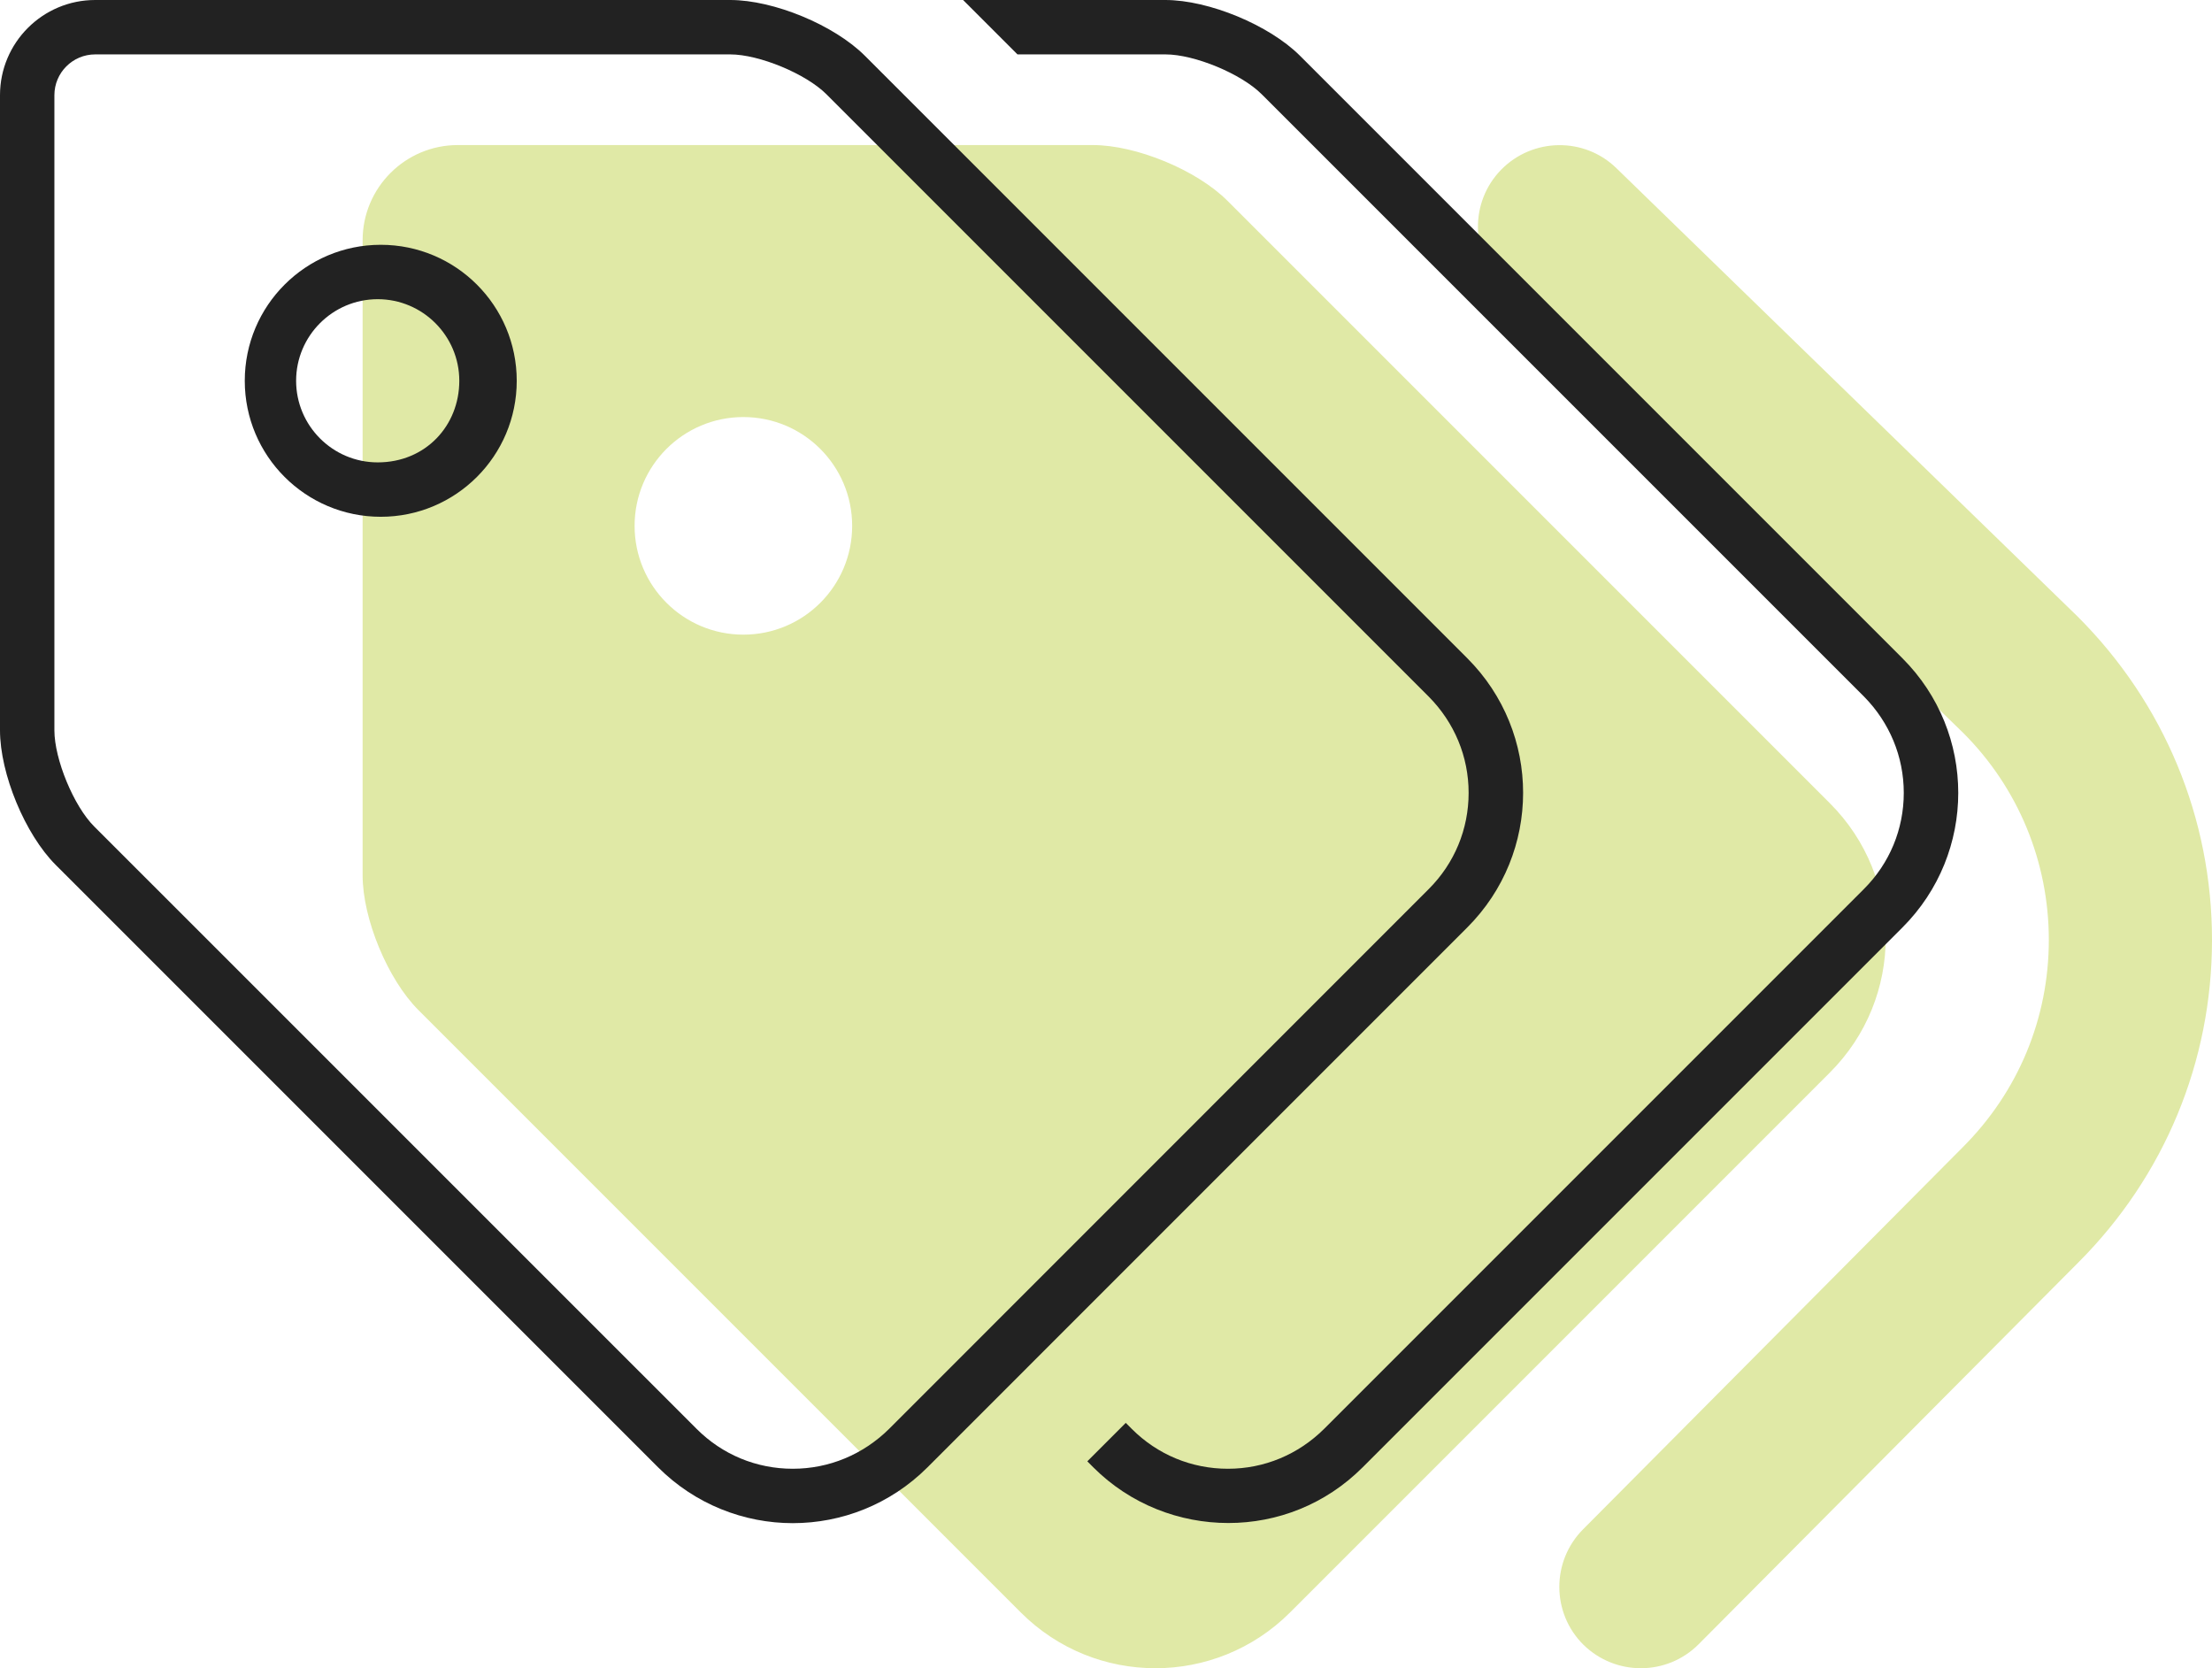
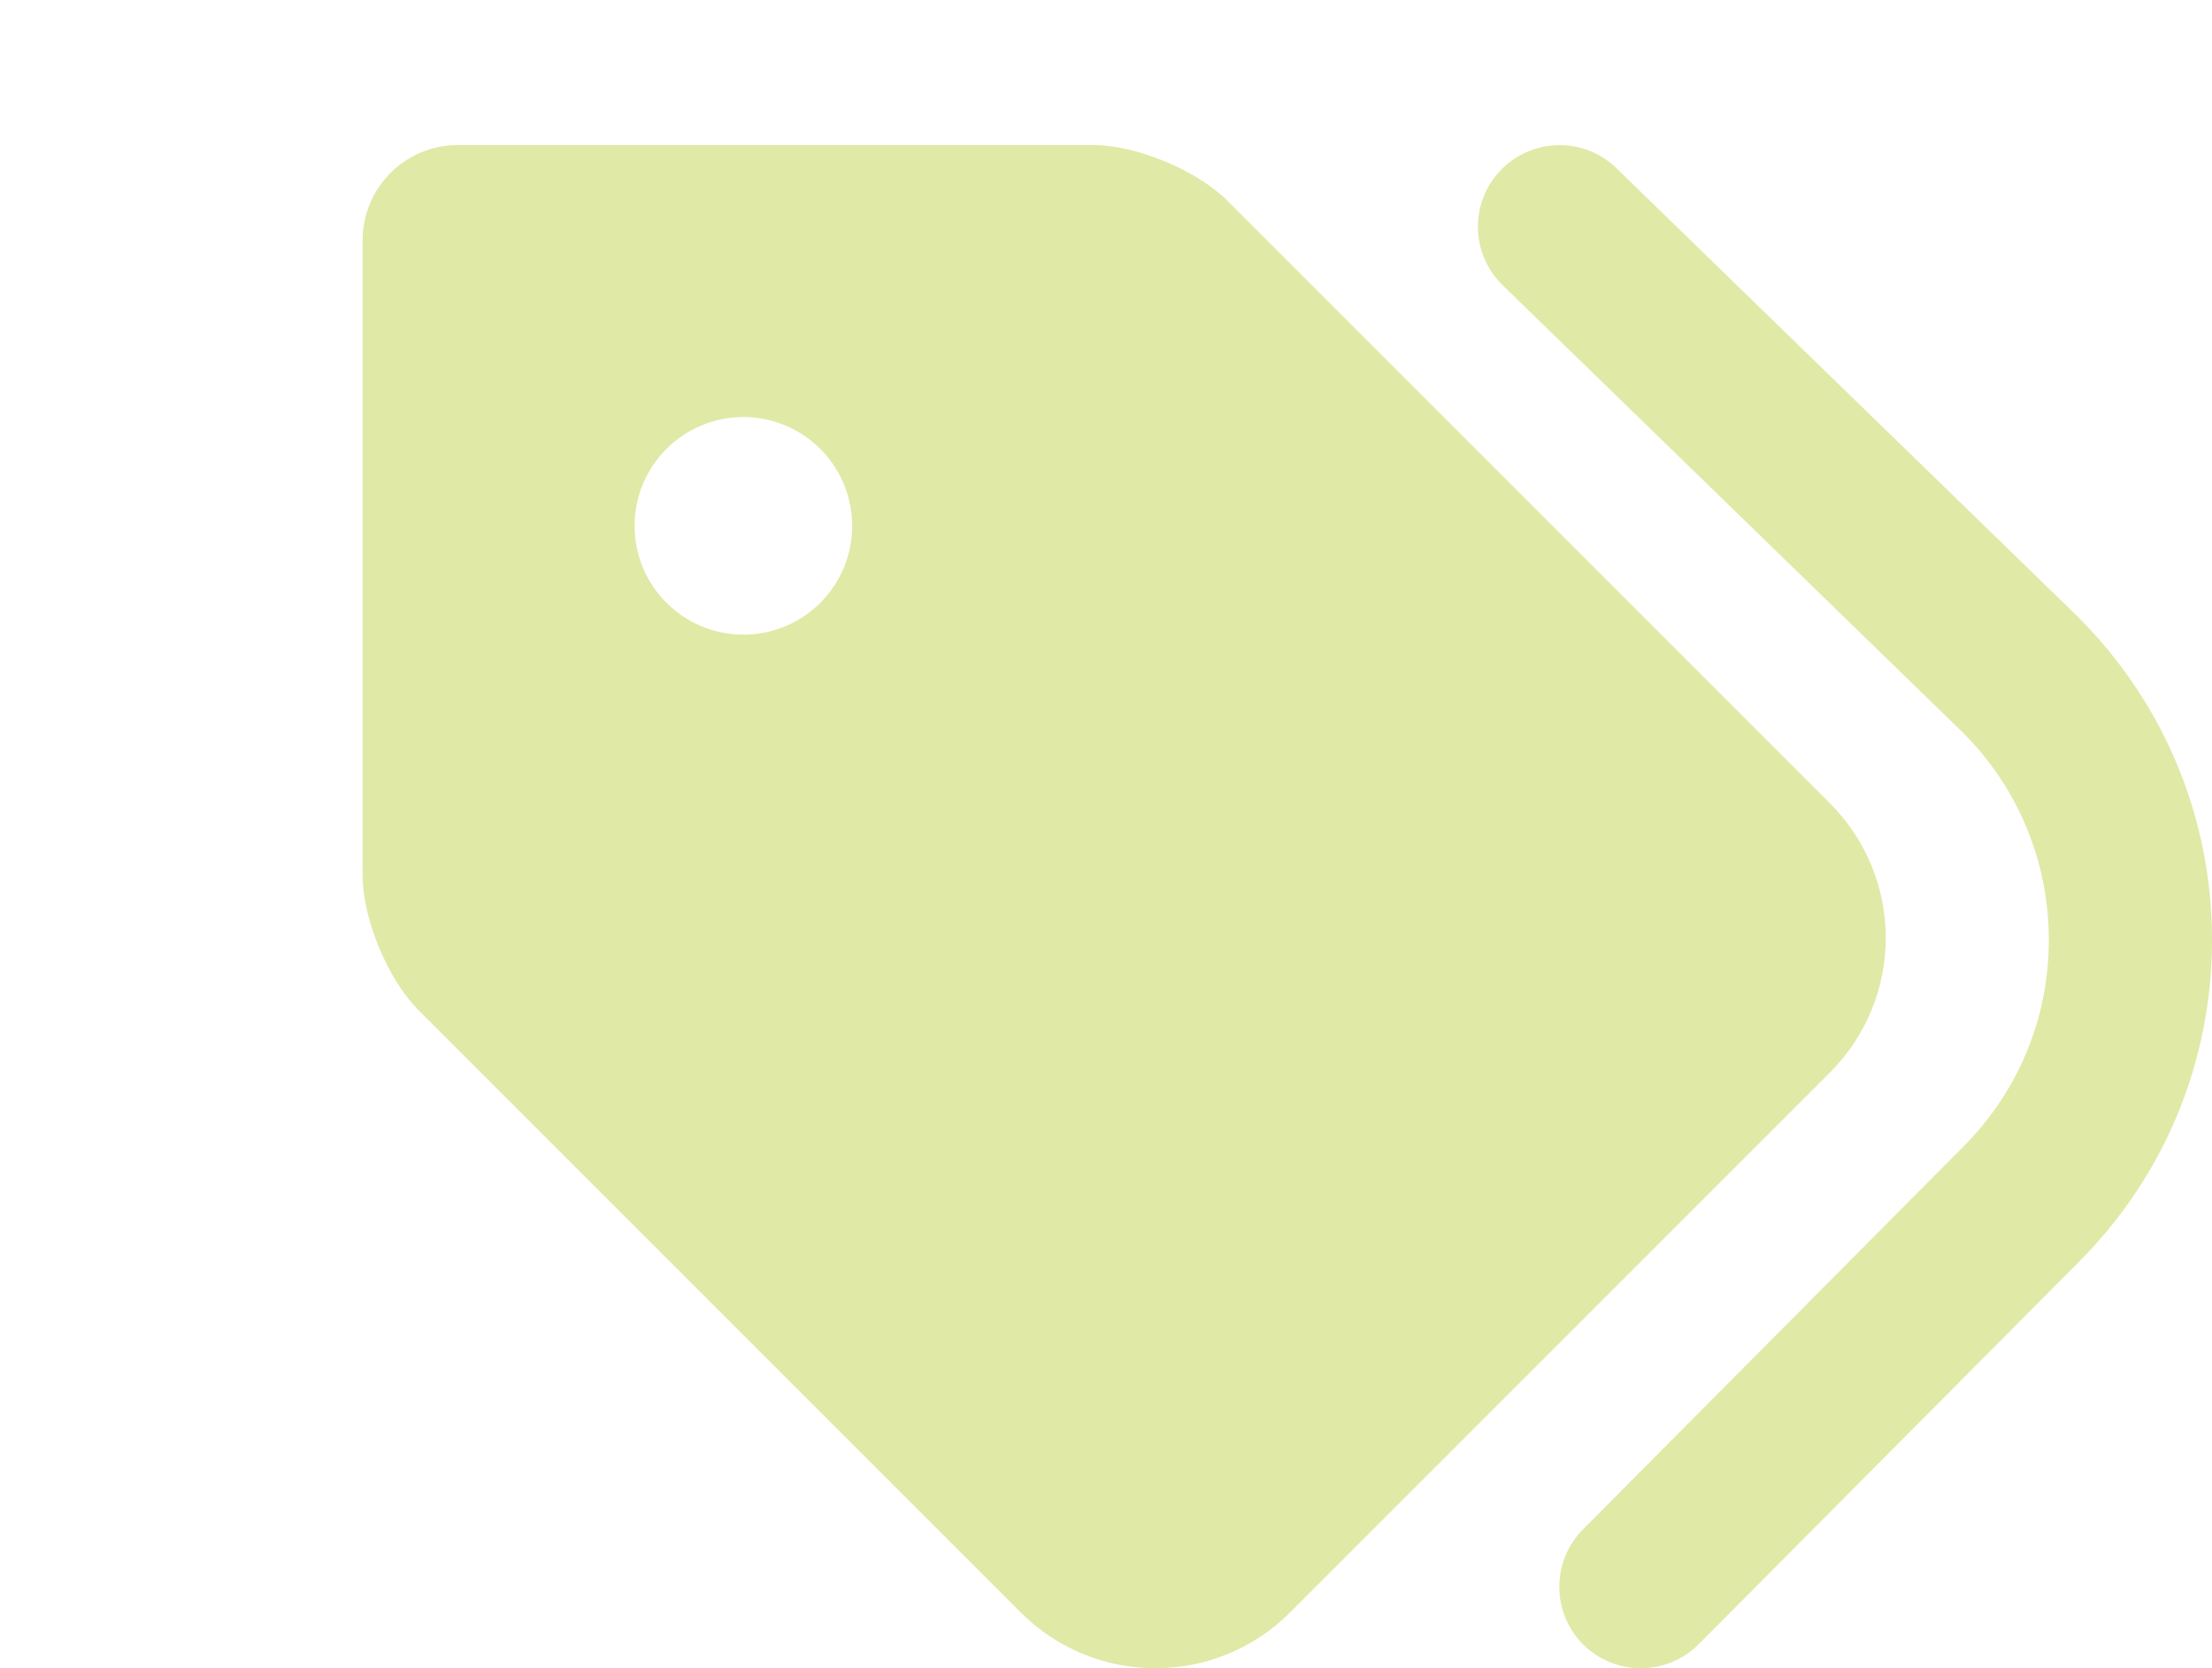
<svg xmlns="http://www.w3.org/2000/svg" width="61px" height="46px" viewBox="0 0 61 46" version="1.1">
  <title>tags</title>
  <g id="Approved" stroke="none" stroke-width="1" fill="none" fill-rule="evenodd">
    <g id="Email-Business-Assets" transform="translate(-739, -2904)" fill-rule="nonzero">
      <g id="tags" transform="translate(739, 2904)">
        <g transform="translate(10, 4)" fill="#E0E9A6" id="Shape">
          <path d="M47.297,13.003 L34.575,0.637 C33.689,-0.227 32.262,-0.206 31.393,0.684 C30.527,1.575 30.548,2.999 31.44,3.866 L44.143,16.213 C45.656,17.728 46.5,19.763 46.5,21.919 C46.5,24.075 45.659,26.103 44.128,27.633 L33.656,38.17 C32.78,39.052 32.783,40.476 33.665,41.352 C34.106,41.784 34.678,42 35.25,42 C35.829,42 36.406,41.779 36.846,41.336 L47.317,30.808 C49.688,28.434 51,25.275 51,21.919 C51,18.562 49.688,15.394 47.297,13.003 Z M40.463,18.15 L23.85,1.537 C23.006,0.692 21.338,0 20.138,0 L2.625,0 C1.176,0 0,1.176 0,2.625 L0,20.138 C0,21.334 0.692,23.004 1.537,23.85 L18.15,40.462 C20.2,42.513 23.524,42.513 25.575,40.463 L40.462,25.575 C42.516,23.522 42.516,20.203 40.463,18.15 L40.463,18.15 Z M10.5,13.5 C8.843,13.5 7.5,12.157 7.5,10.5 C7.5,8.843 8.843,7.5 10.5,7.5 C12.157,7.5 13.5,8.843 13.5,10.5 C13.5,12.159 12.159,13.5 10.5,13.5 Z" />
        </g>
        <g fill="#222222" id="Shape">
-           <path d="M52.462,18.15 L35.85,1.538 C35.004,0.692 33.334,0 32.137,0 L26.559,0 L28.059,1.5 L32.142,1.5 C32.941,1.5 34.229,2.034 34.793,2.598 L51.406,19.21 C52.106,19.922 52.5,20.859 52.5,21.863 C52.5,22.864 52.11,23.806 51.401,24.514 L36.514,39.401 C35.803,40.106 34.866,40.5 33.863,40.5 C32.859,40.5 31.919,40.11 31.211,39.401 L31.045,39.235 L29.985,40.295 L30.151,40.462 C31.177,41.487 32.531,41.996 33.875,41.996 C35.218,41.996 36.551,41.487 37.576,40.462 L52.463,25.575 C54.516,23.522 54.516,20.203 52.462,18.15 Z M40.463,18.15 L23.85,1.537 C23.006,0.692 21.338,0 20.138,0 L2.625,0 C1.176,0 0,1.176 0,2.625 L0,20.138 C0,21.338 0.692,23.006 1.537,23.85 L18.15,40.462 C19.172,41.484 20.522,42 21.862,42 C23.206,42 24.549,41.487 25.575,40.463 L40.462,25.575 C42.516,23.522 42.516,20.203 40.463,18.15 Z M24.516,39.403 C23.803,40.106 22.866,40.5 21.862,40.5 C20.859,40.5 19.919,40.11 19.211,39.401 L2.599,22.791 C2.033,22.228 1.5,20.934 1.5,20.138 L1.5,2.625 C1.5,2.004 2.004,1.5 2.625,1.5 L20.138,1.5 C20.936,1.5 22.224,2.034 22.789,2.598 L39.401,19.21 C40.106,19.922 40.5,20.859 40.5,21.863 C40.5,22.864 40.11,23.806 39.401,24.514 L24.516,39.403 Z M10.5,6.75 C8.43,6.75 6.75,8.428 6.75,10.5 C6.75,12.572 8.43,14.25 10.5,14.25 C12.57,14.25 14.25,12.572 14.25,10.5 C14.25,8.428 12.572,6.75 10.5,6.75 Z M10.416,12.75 C9.175,12.75 8.166,11.74 8.166,10.5 C8.166,9.26 9.175,8.25 10.416,8.25 C11.656,8.25 12.666,9.26 12.666,10.5 C12.666,11.738 11.737,12.75 10.416,12.75 Z" />
-         </g>
+           </g>
      </g>
    </g>
  </g>
</svg>